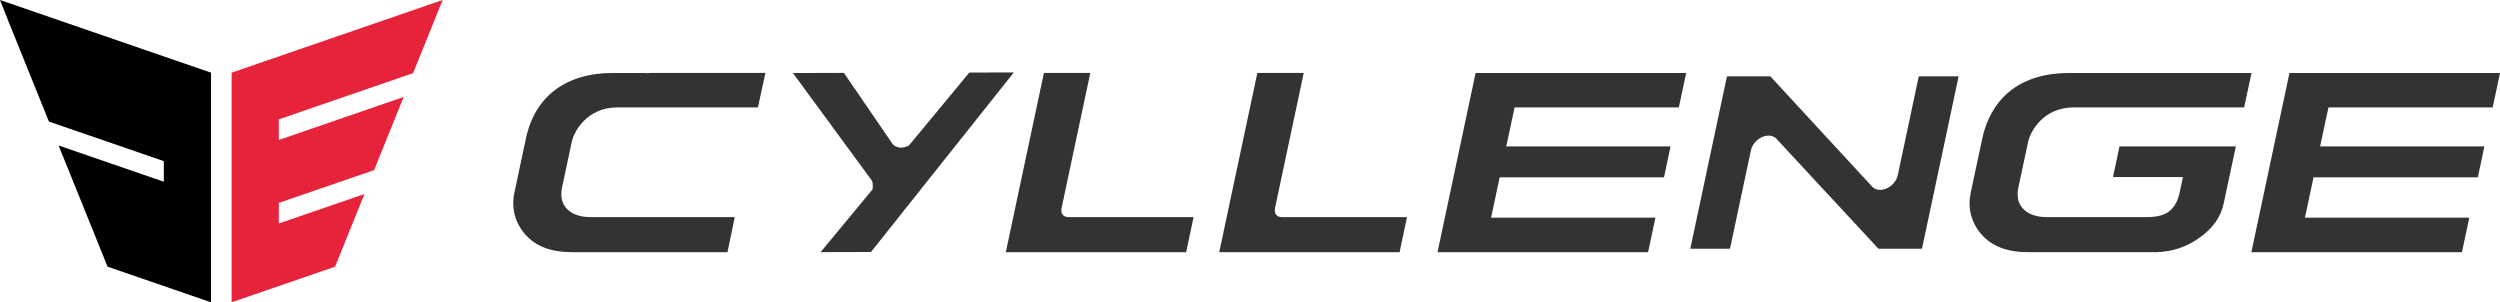
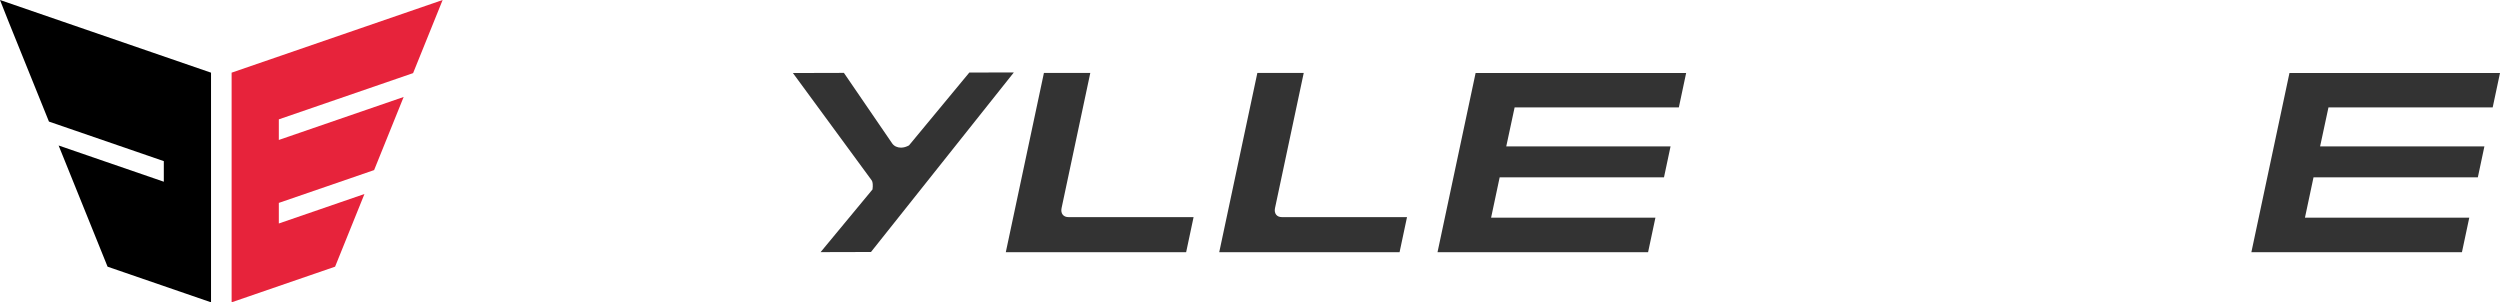
<svg xmlns="http://www.w3.org/2000/svg" id="_レイヤー_1" viewBox="0 0 528.605 63.919">
  <defs>
    <style>.cls-1{fill:#333;}.cls-2{fill:#e7233b;}</style>
  </defs>
  <g>
-     <path class="cls-1" d="M401.26,37.073c-.354,1.668-2.058,3.076-3.721,3.076-.678,0-1.274-.241-1.677-.677l-21.538-23.329h-9.175l-7.751,36.451h8.395l4.431-20.842c.355-1.671,2.06-3.082,3.723-3.082,.672,0,1.265,.241,1.669,.678l21.565,23.246h9.204l7.751-36.451h-8.43l-4.445,20.929Z" />
    <path class="cls-1" d="M224.711,45.401c-.28-.346-.369-.839-.253-1.391l6.076-28.586h-9.806l-8.059,37.895h38.132l1.573-7.414h-26.457c-.522,0-.939-.174-1.206-.504Z" />
    <path class="cls-1" d="M269.84,45.402c-.279-.346-.369-.84-.252-1.392l6.076-28.586h-9.807l-8.059,37.895h38.131l1.574-7.414h-26.458c-.522,0-.939-.174-1.206-.504Z" />
-     <path class="cls-1" d="M136.667,15.495l.013-.066h-7.065c-9.979,0-16.523,4.937-18.426,13.901l-2.406,11.329c-.695,3.271,.026,6.219,2.152,8.77,2.218,2.618,5.483,3.891,9.981,3.891h32.908l1.534-7.414h-30.631c-2.095-.03-3.683-.596-4.822-1.698-1.108-1.141-1.461-2.7-1.05-4.632l2.057-9.659c.451-1.983,3.044-7.143,9.523-7.204l29.825-.011,1.581-7.288-24.129,.007-1.046,.074Z" />
    <polygon class="cls-1" points="303.953 53.319 348.476 53.319 350.026 46.026 315.281 46.026 317.092 37.496 351.837 37.496 353.225 30.956 318.485 30.956 320.254 22.713 354.977 22.713 356.522 15.434 312.006 15.434 303.953 53.319" />
    <polygon class="cls-1" points="527.059 22.713 528.605 15.434 484.089 15.434 476.036 53.319 520.559 53.319 522.109 46.026 487.363 46.026 489.174 37.496 523.919 37.496 525.307 30.956 490.567 30.956 492.336 22.713 527.059 22.713" />
-     <path class="cls-1" d="M428.844,29.922c.454-1.992,3.055-7.17,9.554-7.21h36.102l1.569-7.279h-38.521c-13.461,0-17.314,8.69-18.414,13.868l-2.428,11.361c-.693,3.261,.025,6.208,2.149,8.778,2.228,2.609,5.487,3.878,9.965,3.878h26.987c3.496-.061,6.571-1.094,9.392-3.153,2.75-1.975,4.381-4.319,4.985-7.165l2.569-12.04h-24.601l-1.375,6.474h14.789l-.685,3.222c-.386,1.816-1.094,3.112-2.188,3.981-1.006,.831-2.477,1.233-4.606,1.268h-21.449c-2.098-.03-3.715-.603-4.808-1.702-1.111-1.123-1.463-2.682-1.049-4.632l2.065-9.65Z" />
    <path class="cls-1" d="M204.955,15.34l-12.757,15.403c-.539,.297-1.119,.474-1.685,.475h-.008c-.788,0-1.467-.327-1.861-.895l-10.205-14.912-10.784,.029,16.672,22.713c.221,.309,.272,1.068,.161,1.9l-10.979,13.257,10.654-.028,30.207-37.966-9.414,.025Z" />
  </g>
  <g>
    <polygon class="cls-2" points="58.956 29.591 58.956 25.236 87.346 15.461 93.592 0 48.973 15.364 48.973 63.919 70.852 56.386 77.059 41.022 58.956 47.255 58.956 42.901 79.103 35.964 85.349 20.503 58.956 29.591" />
    <polygon points="44.619 15.364 0 0 1.79 4.521 10.349 25.706 34.637 34.069 34.637 38.423 12.393 30.764 22.745 56.387 44.619 63.919 44.619 15.364" />
  </g>
</svg>